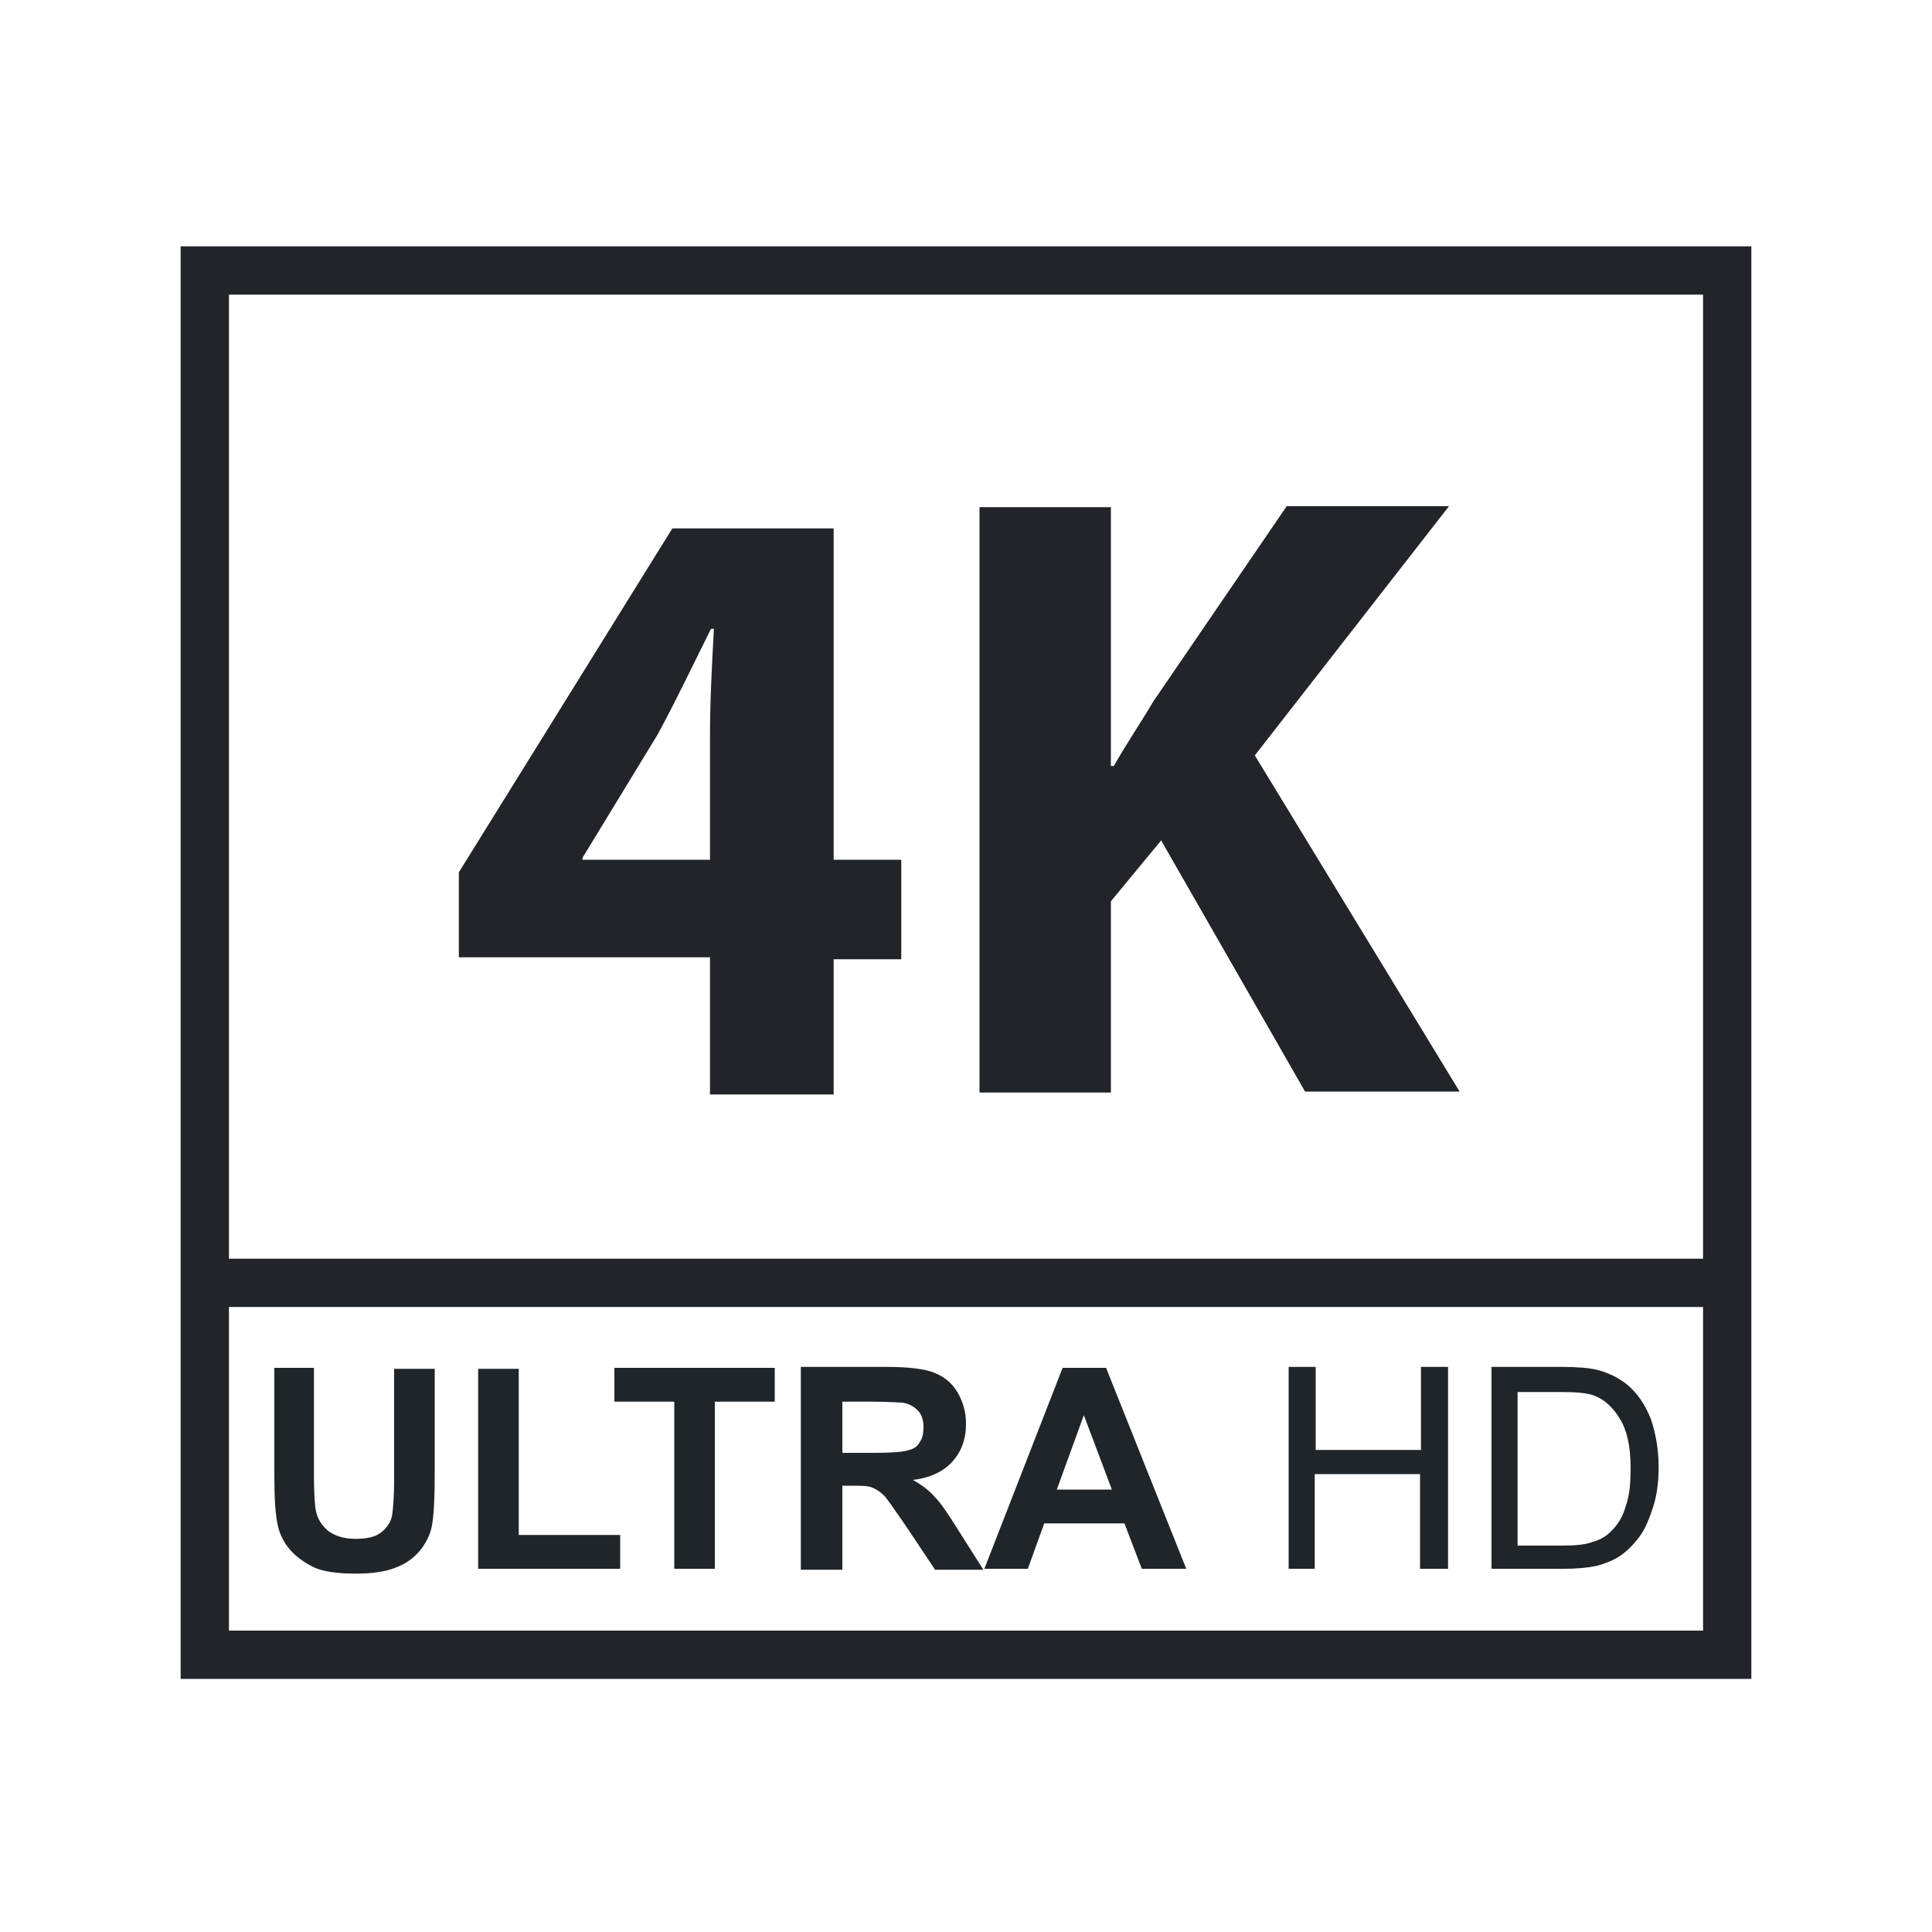
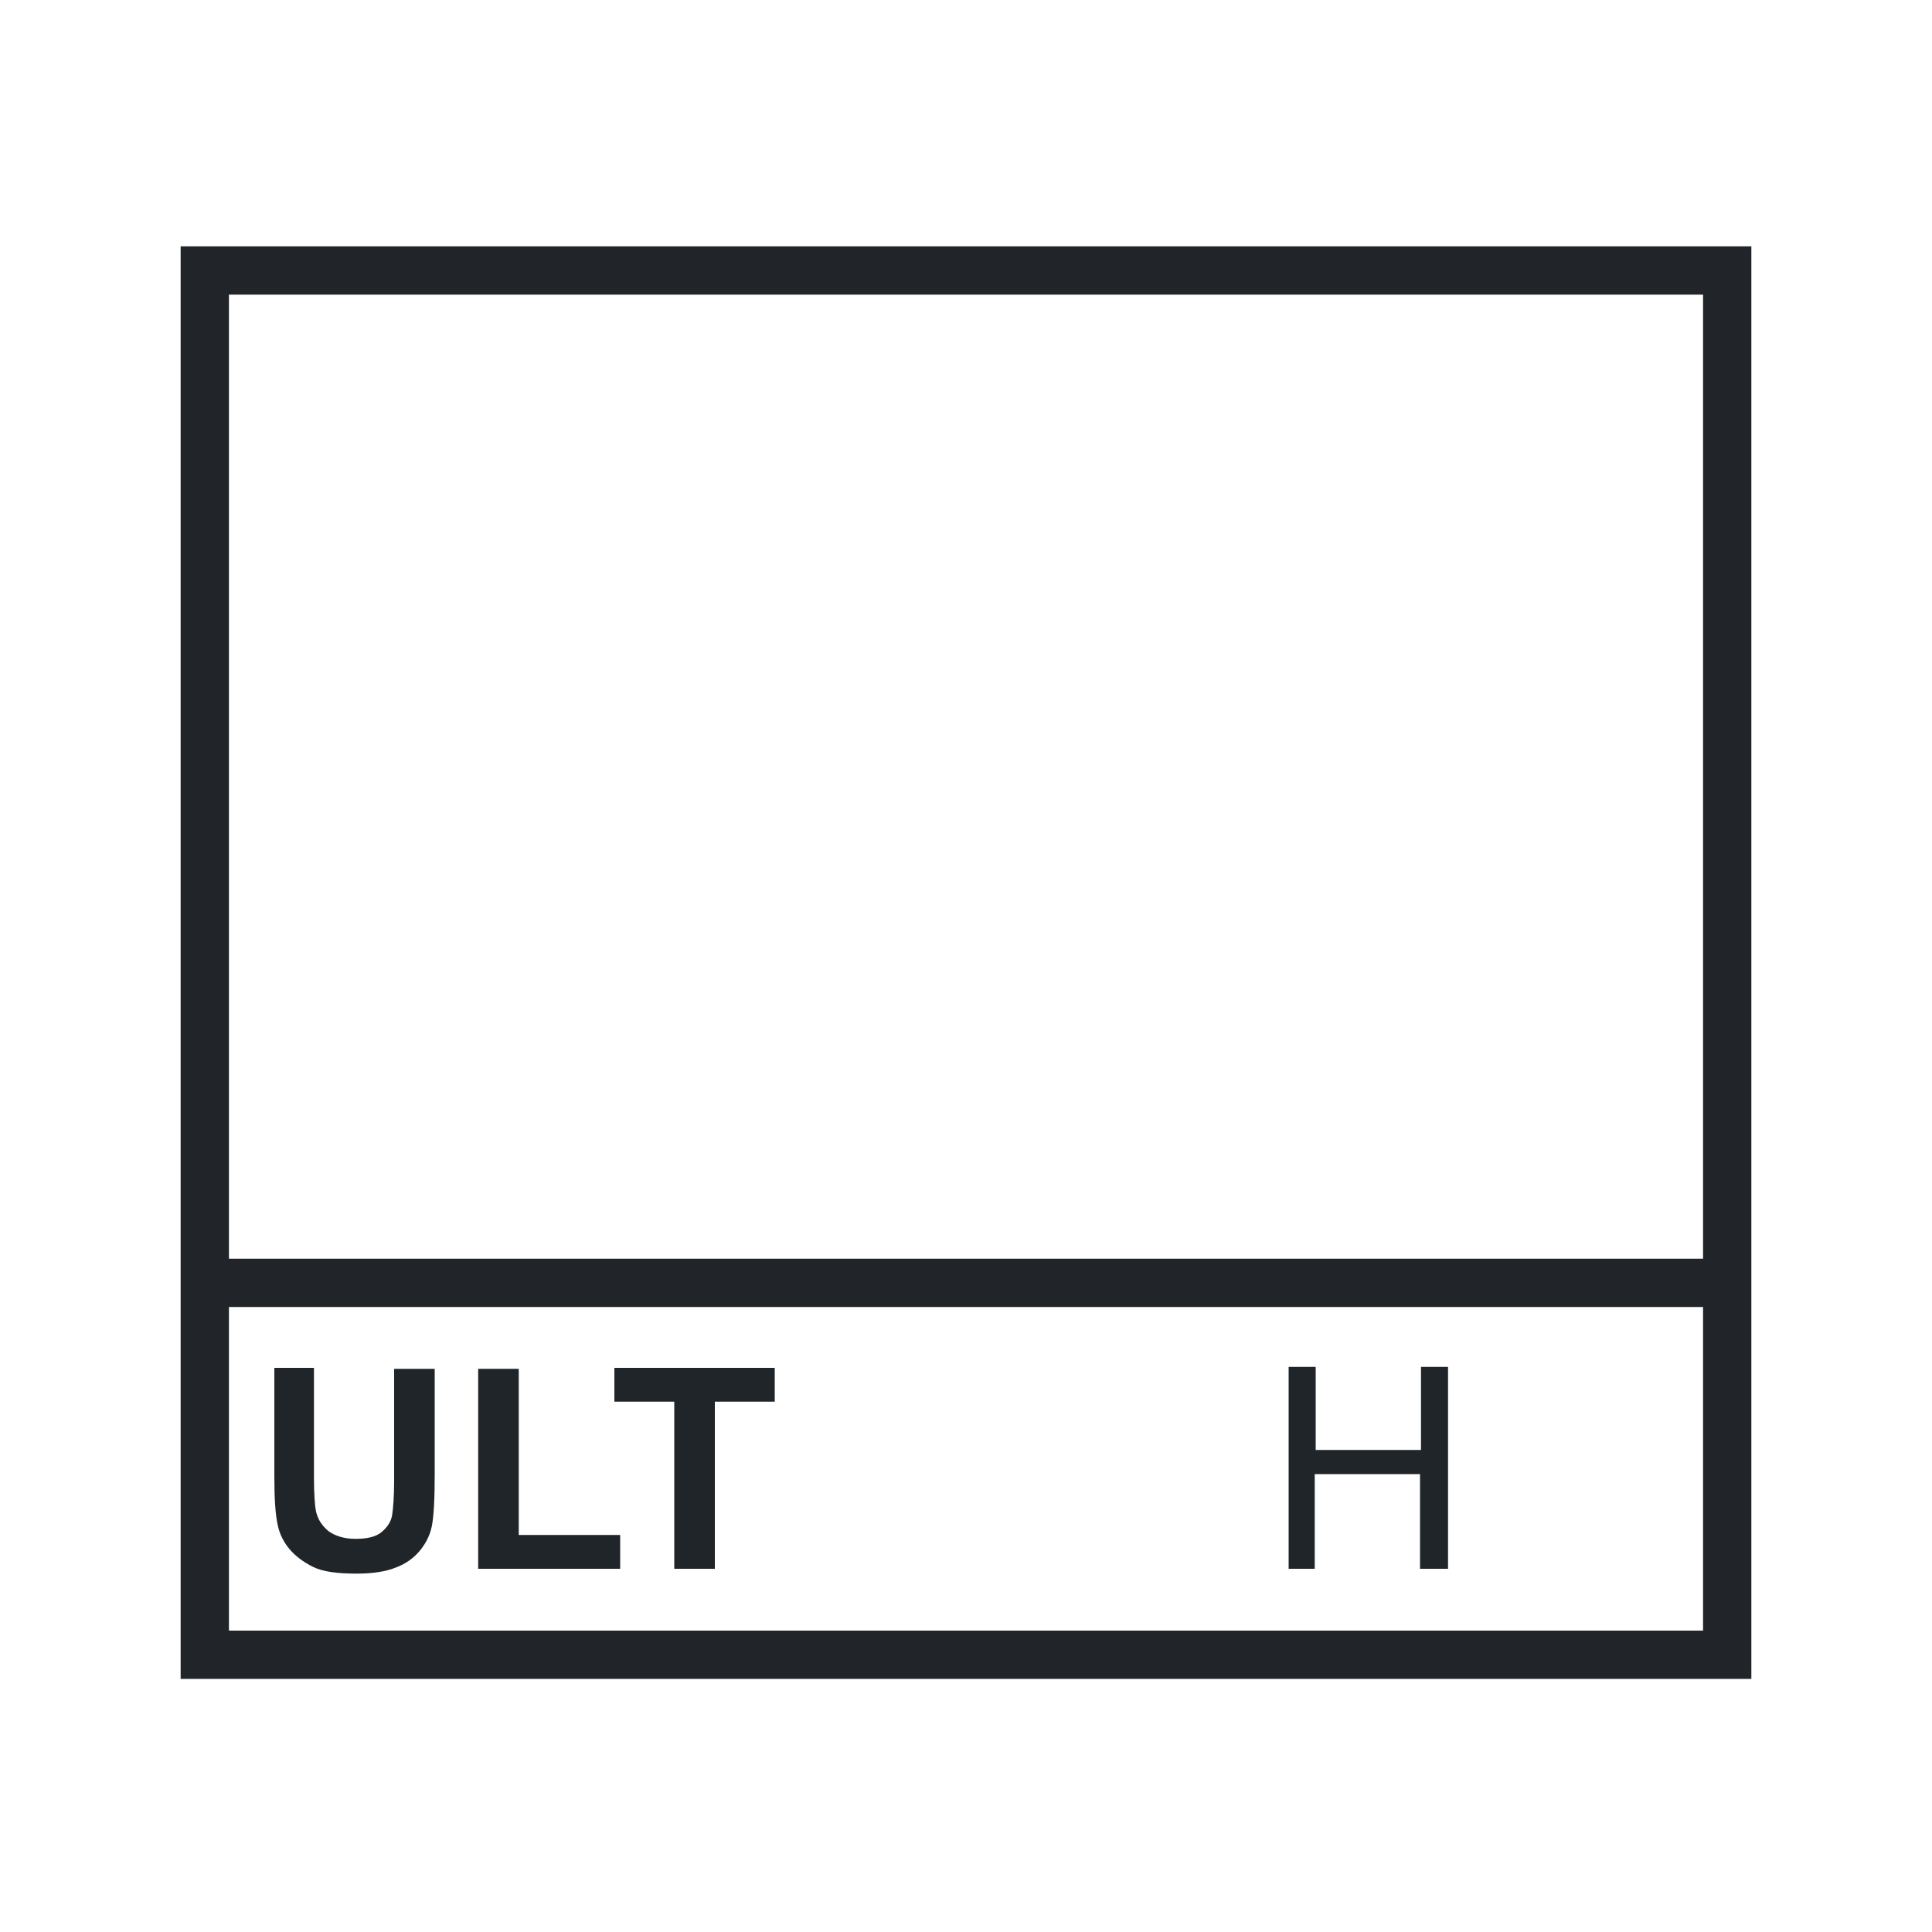
<svg xmlns="http://www.w3.org/2000/svg" version="1.1" id="Laag_1" x="0px" y="0px" viewBox="0 0 20 20" style="enable-background:new 0 0 20 20;" xml:space="preserve">
  <style type="text/css">
	.st0{fill:none;stroke:#212529;stroke-width:0.5;stroke-miterlimit:10;}
	.st1{fill:#202529;}
	.st2{fill:#212529;}
	.st3{fill:#212529;stroke:#212529;stroke-width:0.5;stroke-miterlimit:10;}
</style>
  <g>
    <polygon class="st0" points="17.88,17.13 2.12,17.13 2.12,7.14 2.12,2.8 17.88,2.8  " />
    <g>
      <path class="st1" d="M2.83,14.16h0.42v1.13c0,0.18,0.01,0.3,0.02,0.35c0.02,0.09,0.06,0.15,0.13,0.21    c0.07,0.05,0.16,0.08,0.28,0.08c0.12,0,0.21-0.02,0.27-0.07c0.06-0.05,0.1-0.11,0.11-0.18c0.01-0.07,0.02-0.19,0.02-0.35v-1.16    H4.5v1.1c0,0.25-0.01,0.43-0.03,0.53c-0.02,0.1-0.07,0.19-0.13,0.26c-0.06,0.07-0.14,0.13-0.25,0.17c-0.1,0.04-0.24,0.06-0.4,0.06    c-0.2,0-0.35-0.02-0.45-0.07c-0.1-0.05-0.18-0.11-0.24-0.18c-0.06-0.07-0.1-0.15-0.12-0.23c-0.03-0.12-0.04-0.3-0.04-0.53V14.16z" />
      <path class="st1" d="M4.95,16.24v-2.07h0.42v1.72h1.05v0.35H4.95z" />
      <path class="st1" d="M6.98,16.24v-1.73H6.36v-0.35h1.66v0.35H7.4v1.73H6.98z" />
-       <path class="st1" d="M8.29,16.24v-2.09h0.89c0.22,0,0.39,0.02,0.49,0.06c0.1,0.04,0.18,0.1,0.24,0.2c0.06,0.1,0.09,0.21,0.09,0.33    c0,0.16-0.05,0.29-0.14,0.39c-0.09,0.1-0.23,0.17-0.41,0.19c0.09,0.05,0.17,0.11,0.23,0.18c0.06,0.06,0.14,0.18,0.24,0.34    l0.26,0.41h-0.5l-0.3-0.45c-0.11-0.16-0.18-0.26-0.22-0.31c-0.04-0.04-0.08-0.07-0.13-0.09c-0.04-0.02-0.12-0.02-0.21-0.02H8.72    v0.87H8.29z M8.72,15.04h0.31c0.2,0,0.33-0.01,0.38-0.03C9.46,15,9.5,14.97,9.52,14.93c0.03-0.04,0.04-0.09,0.04-0.16    c0-0.07-0.02-0.13-0.06-0.17c-0.04-0.04-0.09-0.07-0.16-0.08c-0.03,0-0.14-0.01-0.31-0.01H8.72V15.04z" />
-       <path class="st1" d="M12.28,16.24h-0.46l-0.18-0.47h-0.83l-0.17,0.47h-0.45L11,14.16h0.45L12.28,16.24z M11.51,15.42l-0.29-0.77    l-0.28,0.77H11.51z" />
      <path class="st1" d="M13.34,16.24v-2.09h0.28v0.86h1.09v-0.86h0.28v2.09H14.7v-0.98h-1.09v0.98H13.34z" />
-       <path class="st1" d="M15.44,16.24v-2.09h0.72c0.16,0,0.29,0.01,0.37,0.03c0.12,0.03,0.22,0.08,0.31,0.15    c0.11,0.09,0.19,0.21,0.25,0.36c0.05,0.15,0.08,0.31,0.08,0.5c0,0.16-0.02,0.3-0.06,0.42c-0.04,0.12-0.08,0.22-0.14,0.3    c-0.06,0.08-0.12,0.14-0.19,0.19c-0.07,0.05-0.15,0.08-0.25,0.11c-0.1,0.02-0.21,0.03-0.34,0.03H15.44z M15.72,16h0.45    c0.14,0,0.25-0.01,0.32-0.04c0.08-0.02,0.14-0.06,0.19-0.11c0.07-0.07,0.12-0.15,0.15-0.26c0.04-0.11,0.05-0.24,0.05-0.4    c0-0.22-0.04-0.39-0.11-0.5c-0.07-0.12-0.16-0.2-0.26-0.24c-0.07-0.03-0.19-0.04-0.36-0.04h-0.44V16z" />
    </g>
  </g>
  <g>
-     <path class="st2" d="M7.35,11.31v-1.4H4.75V9.03l2.21-3.56h1.67v3.43h0.7v1.03h-0.7v1.4H7.35z M7.35,8.89V7.6   c0-0.35,0.02-0.71,0.04-1.09H7.36C7.17,6.89,7.01,7.23,6.81,7.6L6.03,8.88v0.02H7.35z" />
-     <path class="st2" d="M10.14,5.25h1.36v2.68h0.03c0.13-0.23,0.28-0.45,0.41-0.67l1.38-2.02H15l-2.01,2.58l2.12,3.48h-1.6L12.02,8.7   L11.5,9.33v1.98h-1.36V5.25z" />
-   </g>
+     </g>
  <line class="st3" x1="2.14" y1="13.28" x2="17.84" y2="13.28" />
</svg>